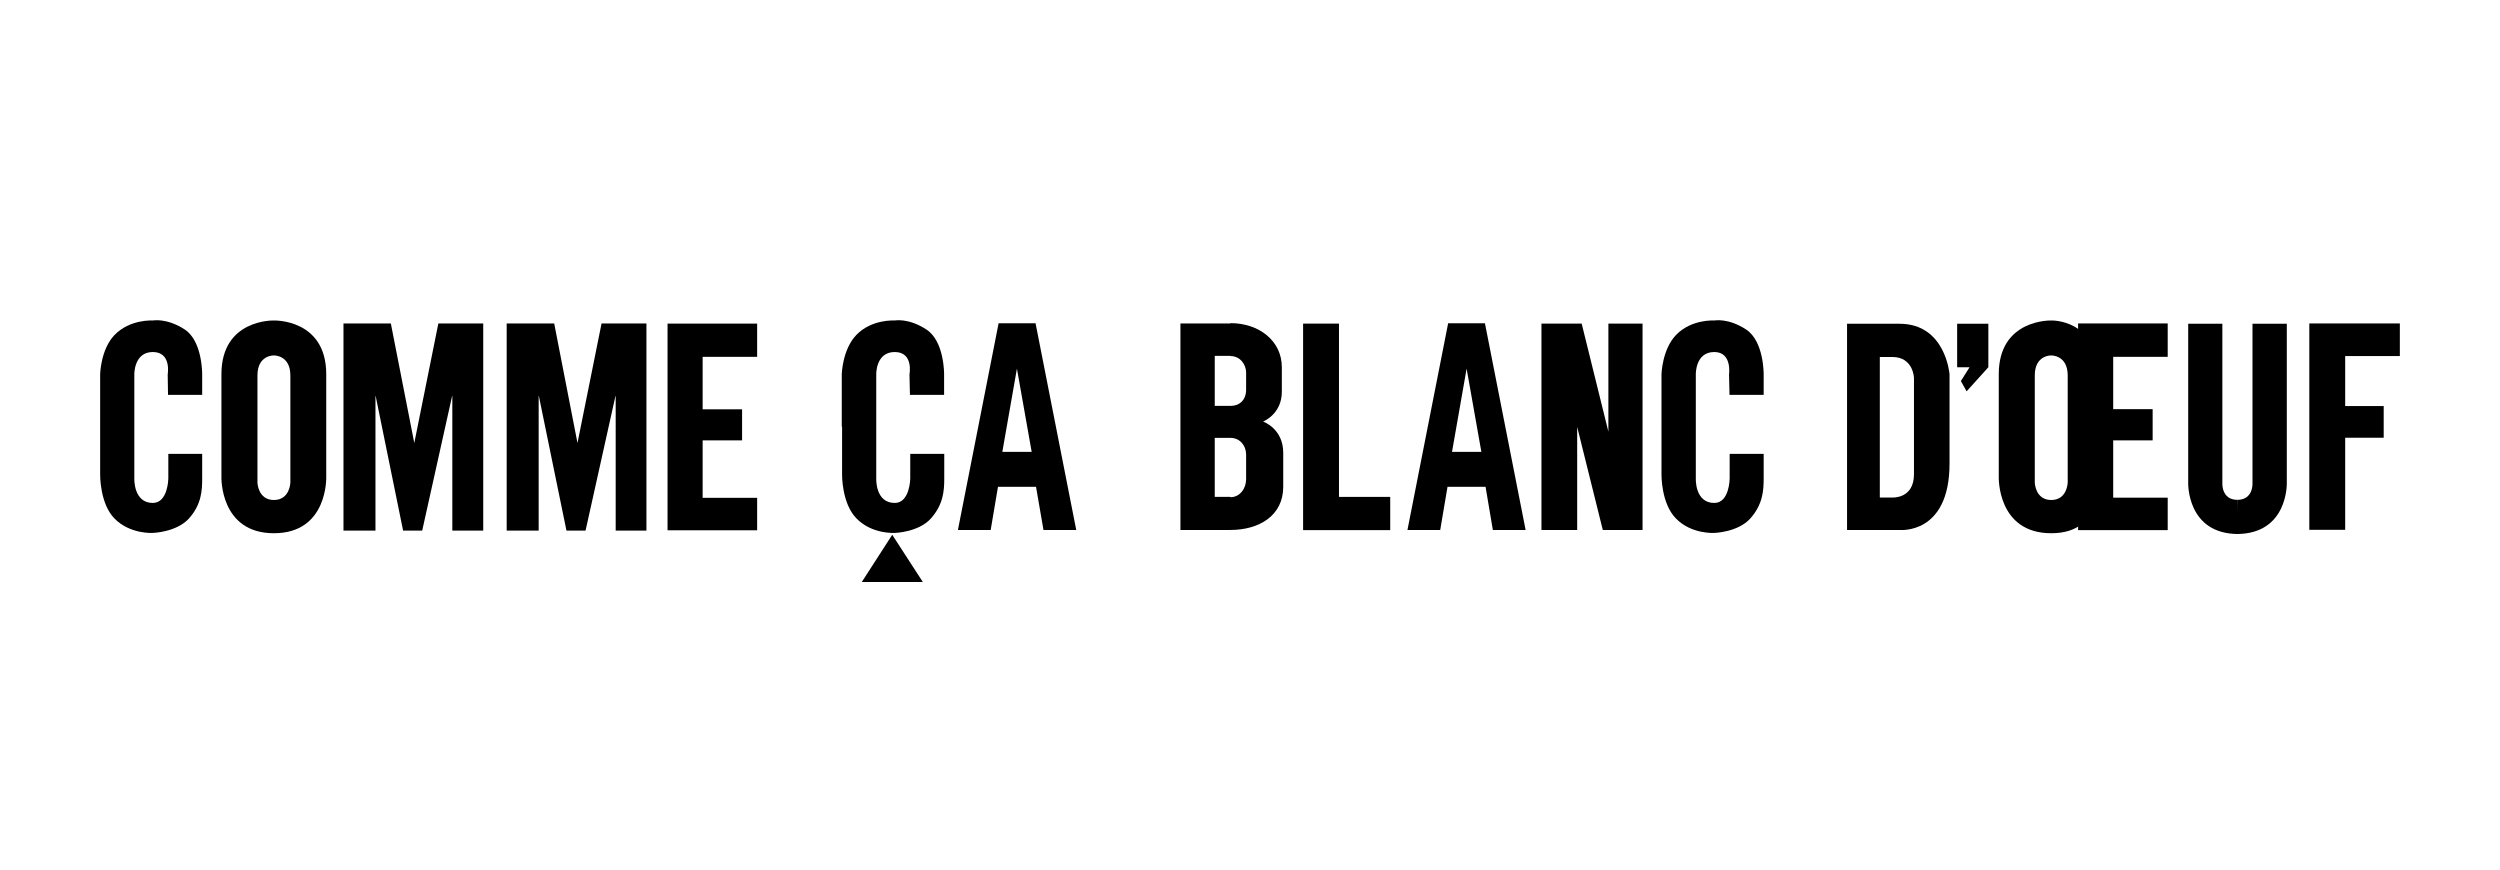
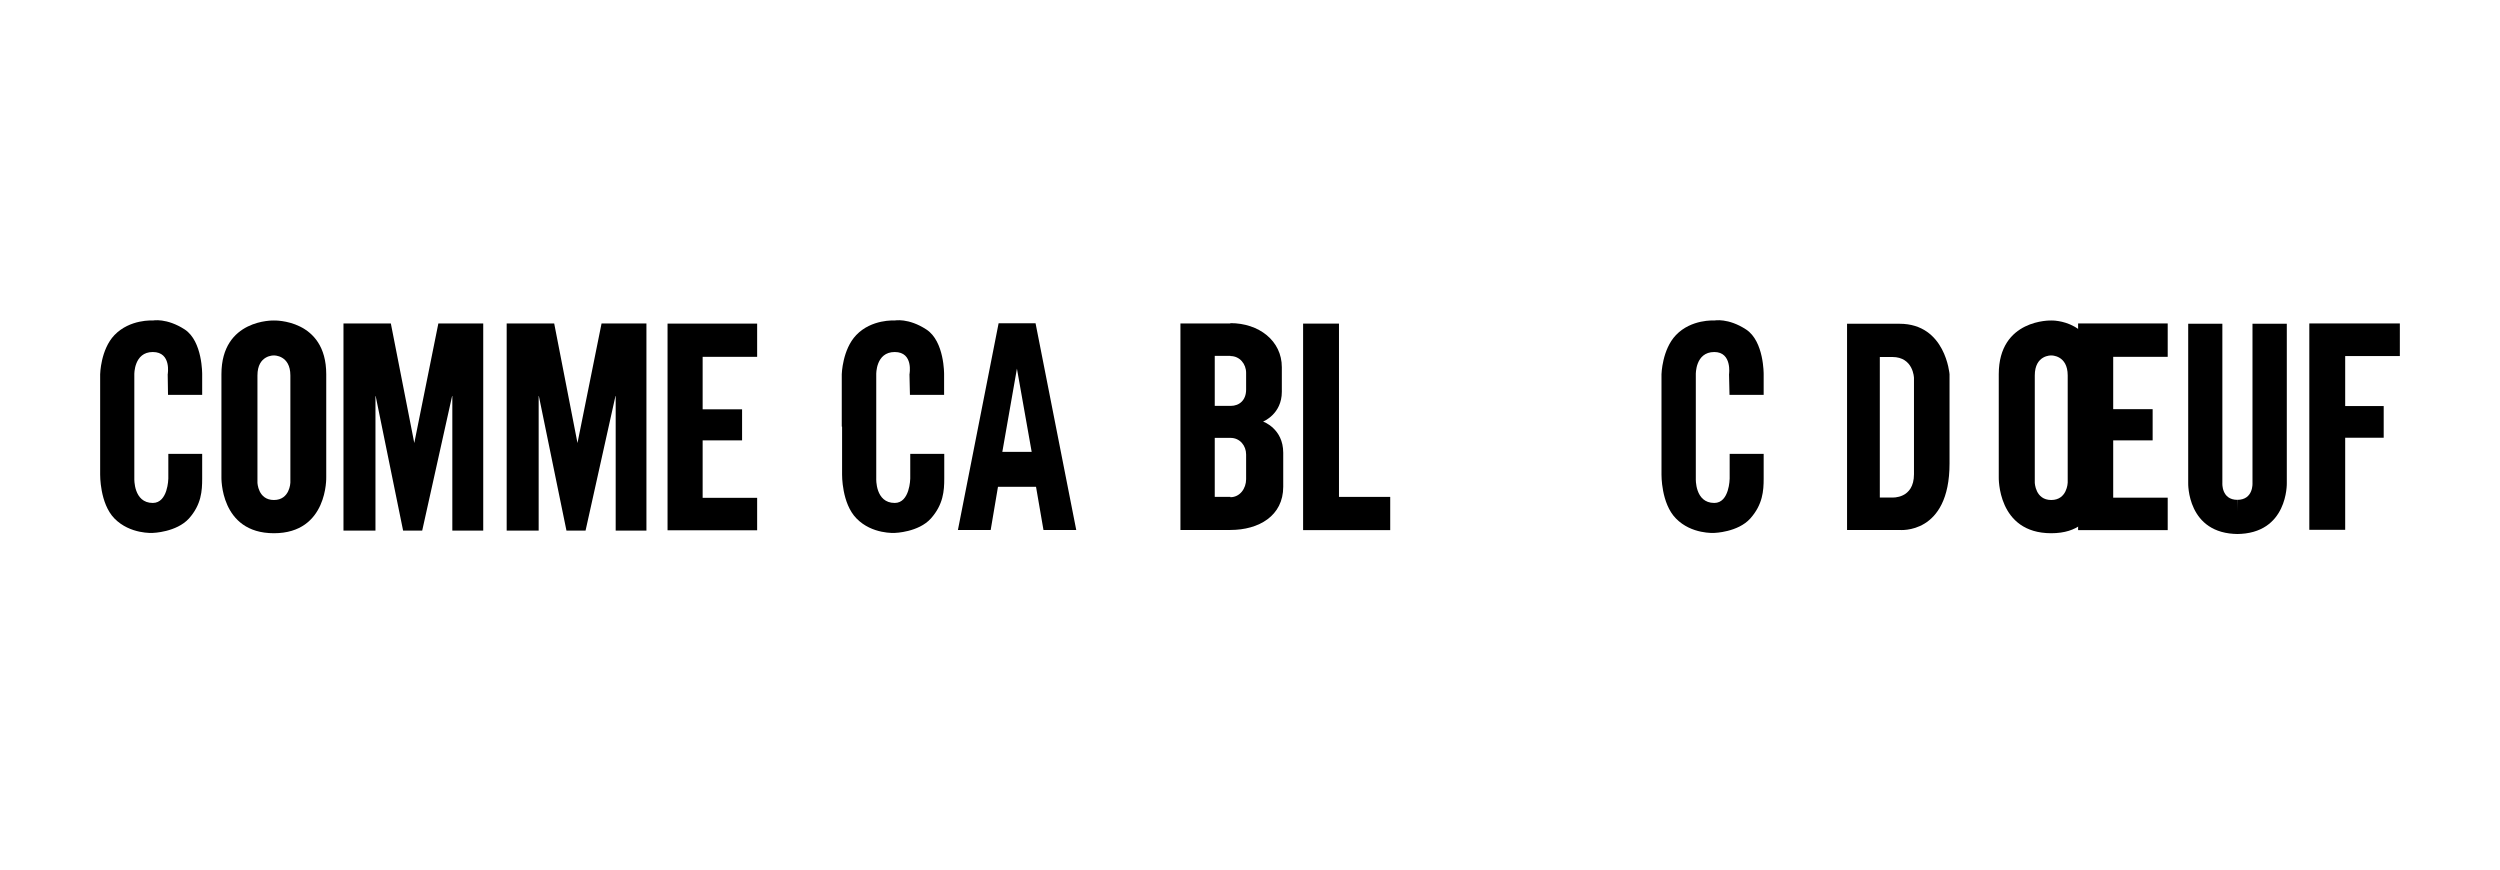
<svg xmlns="http://www.w3.org/2000/svg" id="_ロゴ" width="161" height="56" viewBox="0 0 161 56">
  <path d="M122.33,20.85h-3.38v13.28h3.38s3.22.33,3.22-4.28v-5.75s-.25-3.25-3.22-3.25ZM123.26,30.54c0,1.6-1.4,1.5-1.4,1.5h-.8v-9.05h.8c1.37,0,1.4,1.35,1.4,1.35v6.2Z" style="fill:#000; stroke-width:0px;" />
  <path d="M144.15,34.39c-3.32,0-3.23-3.28-3.23-3.28v-10.26h2.2v10.26s-.07,1.08.97,1.08" style="fill:#000; stroke-width:0px;" />
  <path d="M144.03,34.39c3.33,0,3.24-3.28,3.24-3.28v-10.26h-2.21v10.26s.07,1.08-.98,1.08" style="fill:#000; stroke-width:0px;" />
  <path d="M21.01,30.72v-6.62c0-3.57-3.37-3.46-3.37-3.46,0,0-3.38-.11-3.38,3.46v6.62s-.11,3.62,3.38,3.62,3.37-3.62,3.37-3.62ZM18.7,31.08s-.03,1.12-1.06,1.12-1.06-1.12-1.06-1.12v-6.9c0-1.33,1.06-1.29,1.06-1.29,0,0,1.06-.03,1.06,1.29v6.9Z" style="fill:#000; stroke-width:0px;" />
  <path d="M135.08,30.72v-6.62c0-3.57-2.98-3.46-2.98-3.46,0,0-3.38-.11-3.38,3.46v6.62s-.11,3.62,3.38,3.62,2.98-3.62,2.98-3.62ZM133.16,31.08s-.03,1.12-1.06,1.12-1.06-1.12-1.06-1.12v-6.9c0-1.33,1.06-1.29,1.06-1.29,0,0,1.06-.03,1.06,1.29v6.9Z" style="fill:#000; stroke-width:0px;" />
  <polygon points="22.12 20.83 22.12 34.17 24.18 34.17 24.18 25.44 25.96 34.17 27.19 34.17 29.13 25.44 29.13 34.17 31.12 34.17 31.12 20.83 28.23 20.83 26.68 28.53 25.17 20.83 22.12 20.83" style="fill:#000; stroke-width:0px;" />
  <polygon points="32.63 20.83 32.63 34.17 34.69 34.17 34.69 25.44 36.48 34.17 37.71 34.17 39.65 25.44 39.65 34.17 41.63 34.17 41.63 20.83 38.74 20.83 37.19 28.53 35.69 20.83 32.63 20.83" style="fill:#000; stroke-width:0px;" />
  <polygon points="42.99 20.84 42.99 34.15 48.76 34.15 48.76 32.06 45.25 32.06 45.25 28.36 47.79 28.36 47.79 26.36 45.25 26.36 45.25 22.98 48.76 22.98 48.76 20.84 42.99 20.84" style="fill:#000; stroke-width:0px;" />
  <polygon points="133.83 20.83 133.83 34.14 139.6 34.14 139.6 32.05 136.09 32.05 136.09 28.36 138.63 28.36 138.63 26.35 136.09 26.35 136.09 22.98 139.6 22.98 139.6 20.83 133.83 20.83" style="fill:#000; stroke-width:0px;" />
-   <polygon points="57.46 34.44 55.5 37.48 59.43 37.48 57.46 34.44" style="fill:#000; stroke-width:0px;" />
  <path d="M66.68,20.82h-2.37l-2.62,13.31h2.11l.47-2.78h2.45l.48,2.78h2.11l-2.62-13.31ZM65.49,29.1h-.94l.94-5.36.95,5.36h-.95Z" style="fill:#000; stroke-width:0px;" />
-   <path d="M95.64,20.82h-2.38l-2.62,13.31h2.11l.47-2.78h2.45l.47,2.78h2.11l-2.62-13.31ZM94.45,29.1h-.94l.94-5.36.95,5.36h-.95Z" style="fill:#000; stroke-width:0px;" />
  <path d="M6.45,27.48v3.08s-.03,1.86.92,2.83c1.01,1.03,2.47.93,2.47.93,0,0,1.52-.04,2.33-.93.8-.9.85-1.78.85-2.57v-1.59h-2.18v1.59s-.02,1.57-1,1.57c-1.25,0-1.19-1.57-1.19-1.57v-6.71s-.03-1.44,1.19-1.44.96,1.44.96,1.44l.02,1.32h2.2v-1.32s.03-2.13-1.12-2.89c-1.17-.76-2.06-.58-2.06-.58,0,0-1.47-.1-2.47.94-.89.93-.92,2.52-.92,2.52v3.37" style="fill:#000; stroke-width:0px;" />
  <path d="M54.23,27.48v3.08s-.03,1.86.93,2.83c1,1.03,2.47.93,2.47.93,0,0,1.52-.04,2.32-.93.8-.9.86-1.78.86-2.57v-1.59h-2.19v1.59s-.02,1.57-1,1.57c-1.26,0-1.19-1.57-1.19-1.57v-6.71s-.04-1.44,1.19-1.44.95,1.44.95,1.44l.03,1.32h2.2v-1.32s.03-2.13-1.14-2.89c-1.16-.76-2.05-.58-2.05-.58,0,0-1.48-.1-2.47.94-.89.93-.93,2.52-.93,2.52v3.37" style="fill:#000; stroke-width:0px;" />
  <path d="M107,27.48v3.08s-.03,1.86.93,2.83c1,1.03,2.47.93,2.47.93,0,0,1.52-.04,2.32-.93.8-.9.86-1.78.86-2.57v-1.59h-2.19v1.59s-.01,1.57-.99,1.57c-1.26,0-1.19-1.57-1.19-1.57v-6.71s-.04-1.44,1.19-1.44c1.16,0,.95,1.44.95,1.44l.03,1.32h2.2v-1.32s.03-2.13-1.13-2.89c-1.16-.76-2.05-.58-2.05-.58,0,0-1.48-.1-2.47.94-.89.93-.93,2.52-.93,2.52v3.37" style="fill:#000; stroke-width:0px;" />
-   <polygon points="126.04 20.85 126.04 23.65 126.84 23.65 126.28 24.54 126.65 25.2 128.05 23.65 128.05 20.85 126.04 20.85" style="fill:#000; stroke-width:0px;" />
  <polygon points="151.03 28.19 153.51 28.19 153.51 26.15 151.03 26.15 151.03 22.93 154.55 22.93 154.55 20.83 148.72 20.83 148.72 34.12 151.03 34.12 151.03 28.19" style="fill:#000; stroke-width:0px;" />
  <path d="M79.24,20.83h-3.22v13.3h3.22c1.83,0,3.4-.91,3.4-2.78v-2.19c0-1.57-1.3-2.01-1.3-2.01,0,0,1.21-.47,1.21-1.92v-1.58c0-1.71-1.48-2.84-3.31-2.84ZM79.24,22.93c.6,0,1.01.51,1.01,1.08v1.08c0,.67-.42,1.05-1,1.05-.48,0-1.02,0-1.02,0v-3.22h1.01ZM79.24,32h-1.01v-3.8s.83,0,1.02,0c.59,0,1,.49,1,1.07v1.59c0,.6-.4,1.16-1.01,1.16Z" style="fill:#000; stroke-width:0px;" />
  <polygon points="86.23 32 86.23 20.84 83.92 20.84 83.92 34.14 89.53 34.14 89.53 32 86.23 32" style="fill:#000; stroke-width:0px;" />
-   <polygon points="103.58 20.84 103.58 27.8 101.86 20.84 101.57 20.84 101.57 20.84 99.27 20.84 99.27 34.13 101.57 34.13 101.57 27.49 103.22 34.13 103.58 34.13 103.58 34.13 105.78 34.13 105.78 20.84 103.58 20.84" style="fill:#000; stroke-width:0px;" />
</svg>